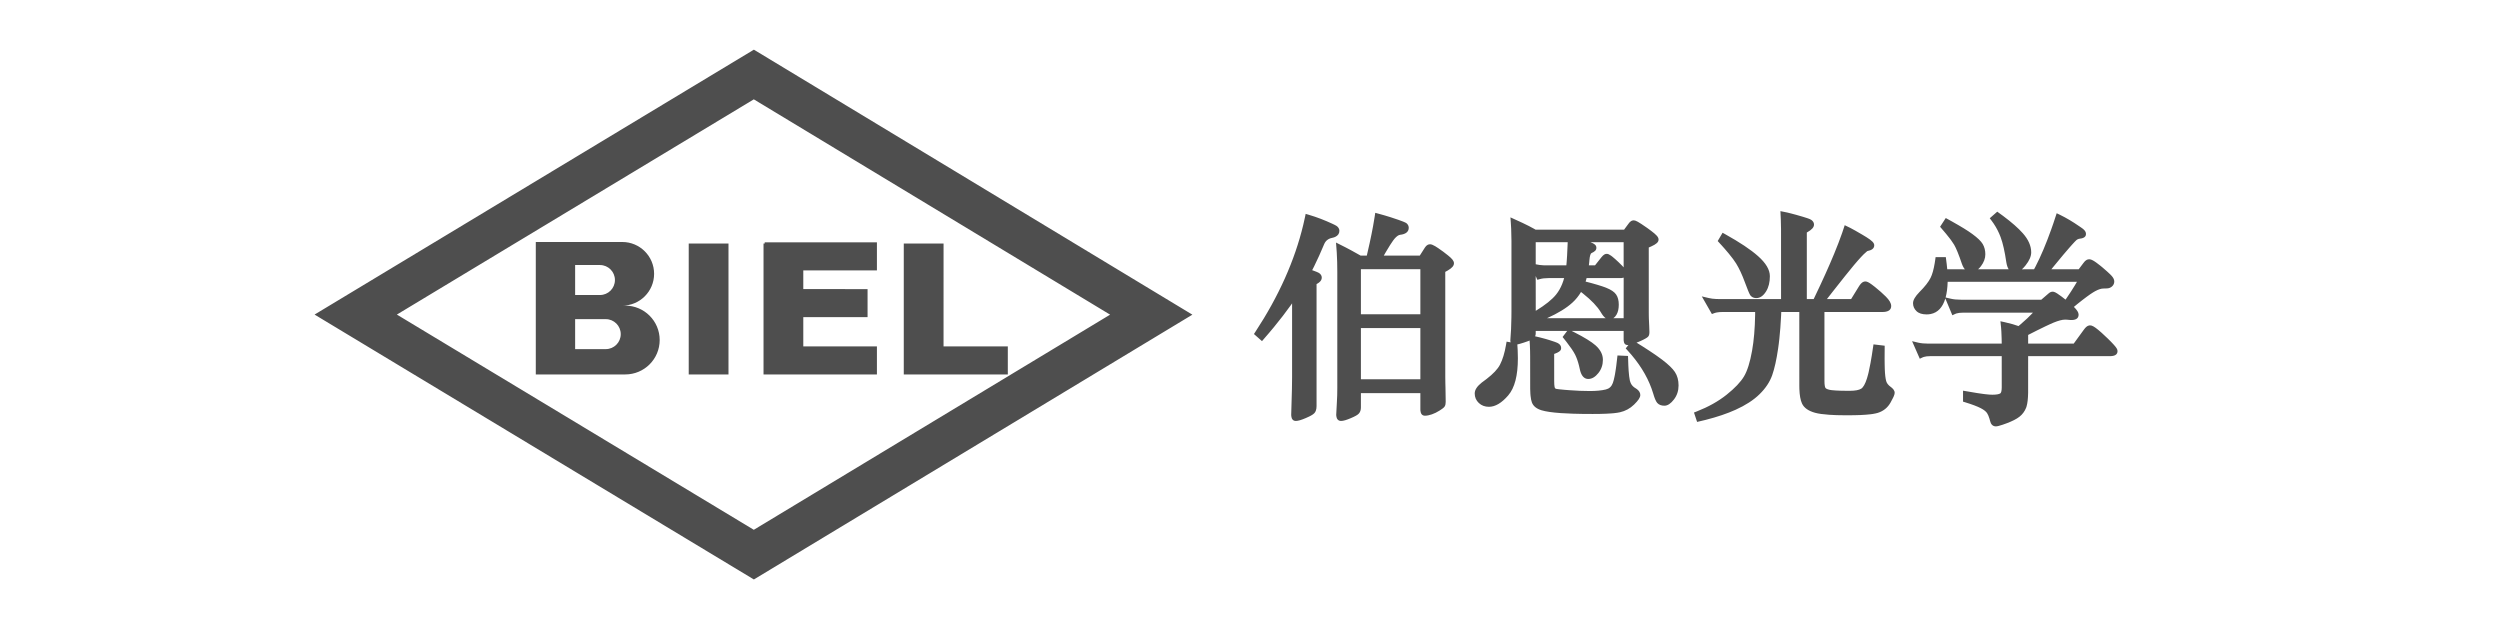
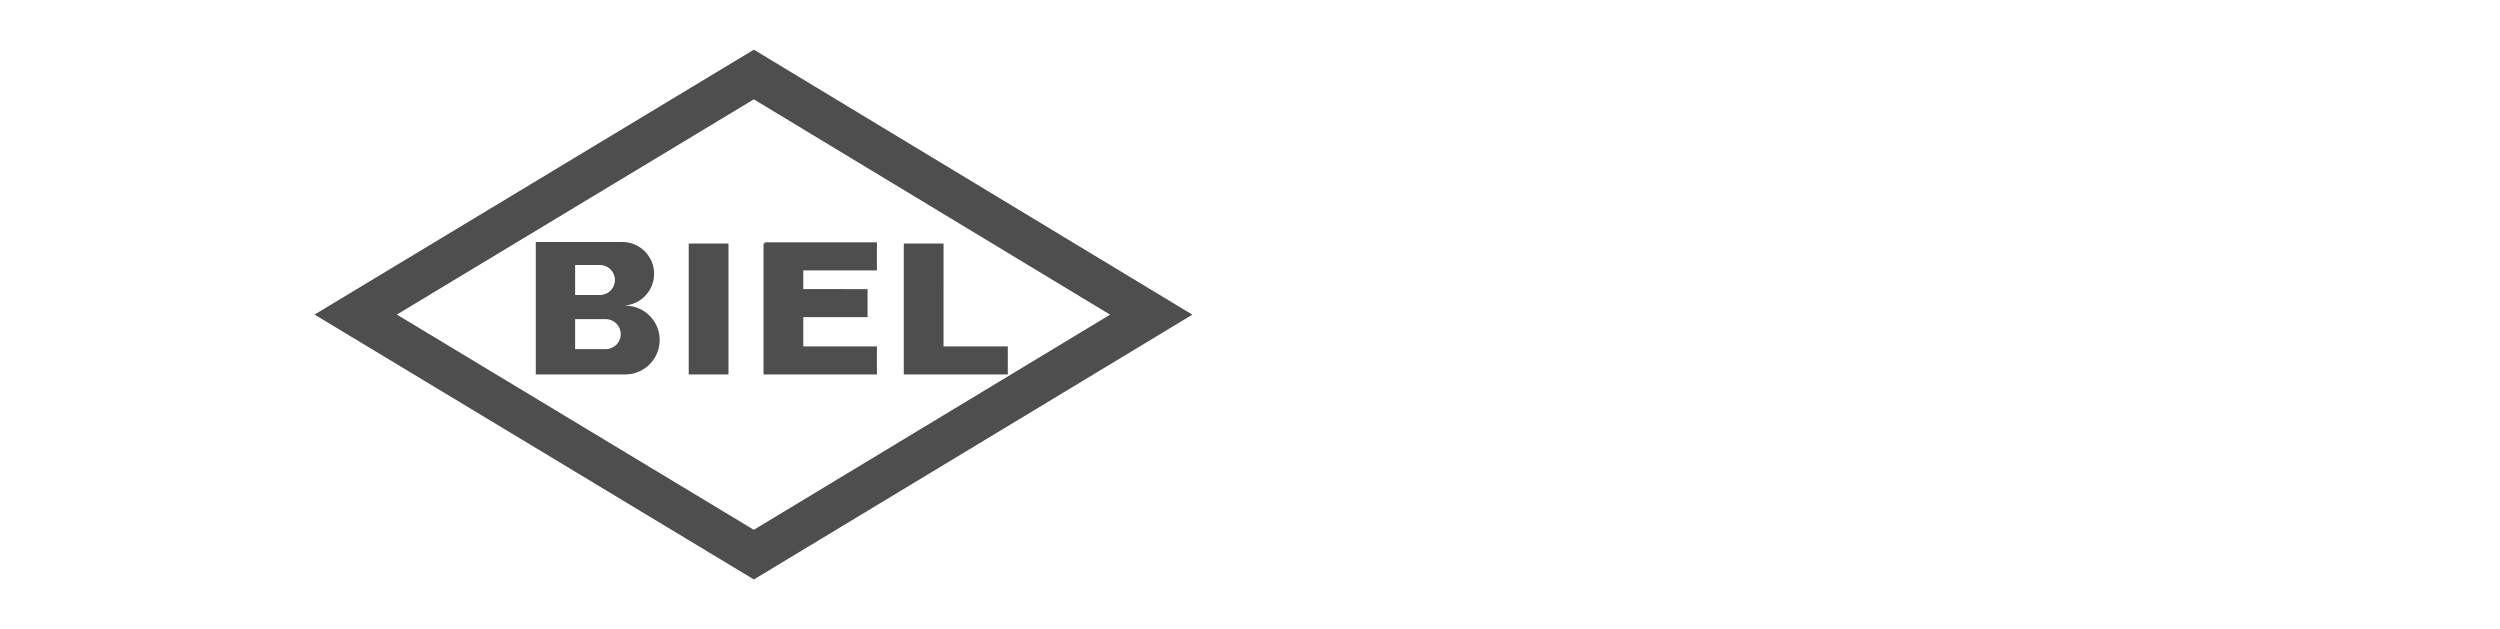
<svg xmlns="http://www.w3.org/2000/svg" width="151px" height="38px" viewBox="0 0 151 38" version="1.1">
  <title>伯恩光学</title>
  <g id="页面-1" stroke="none" stroke-width="1" fill="none" fill-rule="evenodd">
    <g id="首页效果图" transform="translate(-1326, -706)" fill="#4E4E4E">
      <g id="编组-24" transform="translate(90, 706)">
        <g id="编组-16备份-18" transform="translate(1236, 0)">
          <path d="M45.534,3 L72.02,19.006 L45.534,35 L19,19 L45.534,3 Z M45.53,6 L23.971,19 L45.53,32 L67.05,19.005 L45.53,6 Z M37.586,14.616 C38.648,14.616 39.508,15.477 39.508,16.538 C39.508,17.599 38.648,18.46 37.586,18.46 L37.766,18.46 C38.914,18.46 39.845,19.39 39.845,20.538 C39.845,21.686 38.914,22.616 37.766,22.616 L32.362,22.616 L32.362,14.616 L37.586,14.616 Z M44.001,14.709 L44.001,22.616 L41.599,22.616 L41.599,14.709 L44.001,14.709 Z M56.991,14.709 L56.99,20.921 L60.872,20.922 L60.872,22.616 L54.588,22.616 L54.588,14.709 L56.991,14.709 Z M52.966,14.638 L52.966,16.332 L48.519,16.332 L48.519,17.461 L52.401,17.462 L52.401,19.156 L48.519,19.156 L48.519,20.922 L52.966,20.922 L52.966,22.616 L46.117,22.616 L46.117,14.709 L46.188,14.709 L46.188,14.638 L52.966,14.638 Z M36.588,19.276 L34.738,19.276 L34.738,21.087 L36.588,21.087 C37.088,21.087 37.493,20.682 37.493,20.182 C37.493,19.682 37.088,19.276 36.588,19.276 Z M36.237,16.008 L34.738,16.008 L34.738,17.819 L36.237,17.819 C36.737,17.819 37.142,17.414 37.142,16.914 C37.142,16.414 36.737,16.008 36.237,16.008 Z" id="形状结合" />
-           <path d="M120.634,12.785 L120.985,13.04 C121.503,13.426 121.901,13.775 122.178,14.088 C122.513,14.466 122.685,14.852 122.685,15.243 C122.685,15.485 122.57,15.743 122.349,16.023 C122.274,16.119 122.199,16.2 122.125,16.266 L122.857,16.264 L122.943,16.104 C123.263,15.487 123.579,14.741 123.891,13.866 L124.025,13.483 L124.224,12.88 L124.418,12.973 C124.615,13.069 124.81,13.174 125.001,13.288 L125.287,13.465 L125.664,13.717 L125.778,13.798 L125.82,13.831 C125.93,13.92 125.994,14.017 125.994,14.134 C125.994,14.264 125.917,14.339 125.795,14.38 L125.717,14.401 L125.643,14.412 C125.584,14.419 125.533,14.432 125.492,14.452 L125.437,14.486 L125.41,14.508 L125.311,14.606 L125.168,14.761 L124.982,14.97 L124.626,15.385 L124.016,16.123 L123.902,16.264 L125.554,16.264 L125.85,15.871 C125.906,15.792 125.968,15.731 126.037,15.696 L126.11,15.669 L126.188,15.66 C126.281,15.66 126.385,15.705 126.523,15.796 L126.633,15.873 L126.861,16.048 L126.981,16.146 L127.263,16.391 L127.429,16.545 L127.453,16.568 L127.453,16.568 L127.475,16.59 L127.549,16.668 C127.647,16.778 127.702,16.888 127.702,17.003 C127.702,17.118 127.655,17.221 127.568,17.299 C127.487,17.373 127.385,17.413 127.269,17.42 C127.191,17.425 127.115,17.427 127.041,17.427 C126.914,17.427 126.75,17.479 126.552,17.585 L126.43,17.656 L126.253,17.771 L126.03,17.931 L125.765,18.132 L125.459,18.374 L125.263,18.537 C125.453,18.725 125.548,18.868 125.548,19.006 C125.548,19.255 125.341,19.348 125.039,19.327 L125.039,19.327 L124.832,19.308 L124.73,19.305 C124.566,19.305 124.332,19.365 124.036,19.486 L124.036,19.486 L123.822,19.58 L123.551,19.706 L123.038,19.957 L122.5,20.23 L122.5,20.755 L125.252,20.755 L125.864,19.914 C125.965,19.774 126.06,19.685 126.172,19.66 L126.172,19.66 L126.24,19.652 C126.365,19.652 126.508,19.739 126.731,19.922 L126.731,19.922 L126.937,20.099 L127.3,20.439 L127.5,20.637 L127.654,20.8 C127.824,20.986 127.899,21.093 127.899,21.205 C127.899,21.429 127.715,21.511 127.448,21.511 L127.448,21.511 L122.5,21.511 L122.499,23.728 C122.492,24.083 122.462,24.353 122.406,24.542 L122.406,24.542 L122.377,24.63 C122.29,24.849 122.153,25.032 121.969,25.175 C121.794,25.311 121.542,25.439 121.208,25.564 L121.208,25.564 L120.963,25.652 C120.766,25.719 120.635,25.753 120.547,25.753 C120.361,25.753 120.243,25.621 120.201,25.425 L120.201,25.425 L120.162,25.283 C120.122,25.149 120.074,25.04 120.021,24.956 C119.958,24.857 119.832,24.755 119.64,24.655 C119.433,24.547 119.119,24.428 118.7,24.3 L118.7,24.3 L118.567,24.259 L118.567,23.597 L119.415,23.74 L119.76,23.79 L119.904,23.808 L120.15,23.833 L120.337,23.841 C120.58,23.841 120.743,23.81 120.819,23.76 C120.867,23.729 120.905,23.613 120.905,23.398 L120.905,23.398 L120.904,21.511 L116.601,21.511 C116.432,21.511 116.297,21.528 116.197,21.559 L116.197,21.559 L116.129,21.585 L115.955,21.667 L115.49,20.607 L115.857,20.695 C116.025,20.735 116.23,20.755 116.47,20.755 L116.47,20.755 L120.904,20.755 L120.899,20.45 L120.882,20.02 L120.864,19.774 L120.826,19.404 L121.08,19.459 C121.412,19.531 121.726,19.621 122.023,19.729 L122.023,19.729 L121.918,19.693 L122.032,19.599 C122.34,19.336 122.585,19.105 122.767,18.909 L122.767,18.909 L122.787,18.885 L118.571,18.885 C118.402,18.885 118.267,18.902 118.167,18.933 L118.167,18.933 L118.099,18.959 L117.922,19.042 L117.498,18.028 C117.338,18.564 117.044,18.882 116.612,18.967 L116.485,18.985 L116.365,18.99 C116.102,18.99 115.897,18.928 115.756,18.793 C115.619,18.662 115.547,18.5 115.547,18.316 C115.547,18.122 115.677,17.908 115.93,17.645 C116.259,17.317 116.483,17.03 116.604,16.788 C116.708,16.581 116.793,16.282 116.857,15.893 L116.888,15.691 L116.91,15.529 L117.527,15.529 L117.581,15.952 L117.613,16.264 L118.677,16.266 C118.629,16.211 118.587,16.142 118.55,16.063 L118.499,15.936 L118.362,15.547 L118.237,15.221 C118.159,15.03 118.089,14.883 118.029,14.78 C117.983,14.702 117.919,14.608 117.838,14.498 L117.751,14.384 L117.536,14.114 L117.181,13.697 L117.524,13.169 L117.891,13.372 L118.279,13.593 L118.615,13.793 L118.896,13.972 L119.129,14.134 C119.445,14.366 119.654,14.565 119.757,14.741 C119.862,14.92 119.914,15.128 119.914,15.362 C119.914,15.606 119.825,15.844 119.653,16.072 C119.596,16.148 119.537,16.212 119.476,16.265 L121.324,16.265 C121.258,16.161 121.212,16.02 121.183,15.848 C121.088,15.195 120.973,14.686 120.838,14.324 C120.731,14.036 120.592,13.765 120.421,13.51 L120.286,13.321 L120.181,13.182 L120.634,12.785 Z M125.449,17.02 L117.639,17.02 C117.628,17.385 117.587,17.701 117.515,17.968 L117.827,18.042 C117.995,18.082 118.2,18.102 118.44,18.102 L118.44,18.102 L123.294,18.102 L123.769,17.694 C123.813,17.661 123.859,17.637 123.907,17.626 L123.907,17.626 L123.981,17.617 C124.031,17.617 124.076,17.63 124.142,17.661 L124.142,17.661 L124.258,17.728 L124.513,17.907 L124.728,18.074 L124.758,18.098 L124.809,18.026 L125.087,17.61 L125.323,17.234 L125.449,17.02 Z M91.231,13.129 L91.961,13.463 C92.238,13.594 92.471,13.713 92.663,13.822 L92.751,13.873 L98.094,13.873 L98.362,13.511 C98.413,13.436 98.469,13.378 98.534,13.344 L98.602,13.318 L98.676,13.309 C98.738,13.309 98.802,13.332 98.893,13.38 L98.967,13.422 L99.143,13.531 L99.496,13.772 L99.737,13.949 C100.044,14.183 100.177,14.317 100.177,14.469 C100.177,14.631 100.042,14.744 99.733,14.885 L99.585,14.949 L99.586,18.828 L99.587,19.042 L99.592,19.257 L99.612,19.688 L99.625,20.063 C99.625,20.151 99.615,20.22 99.586,20.278 C99.545,20.359 99.462,20.412 99.254,20.519 C99.146,20.574 99.03,20.626 98.906,20.673 L98.845,20.694 L99.196,20.912 L99.602,21.174 L99.954,21.41 L100.066,21.488 L100.385,21.719 C100.764,22.007 101.022,22.254 101.164,22.468 C101.312,22.693 101.385,22.965 101.385,23.28 C101.385,23.601 101.293,23.884 101.11,24.123 C100.92,24.371 100.731,24.505 100.528,24.505 C100.346,24.505 100.198,24.451 100.097,24.336 C100.012,24.238 99.935,24.051 99.849,23.755 C99.608,22.955 99.174,22.183 98.546,21.439 L98.301,21.161 L98.193,21.044 L98.355,20.839 C98.341,20.841 98.327,20.841 98.315,20.841 C98.15,20.841 98.085,20.733 98.071,20.578 L98.068,20.509 L98.068,19.987 L94.924,19.987 L95.104,20.077 C95.702,20.382 96.121,20.64 96.364,20.854 C96.66,21.115 96.815,21.409 96.815,21.731 C96.815,22.035 96.724,22.304 96.544,22.53 C96.359,22.764 96.155,22.89 95.931,22.89 C95.721,22.89 95.573,22.753 95.482,22.513 L95.446,22.405 L95.372,22.086 C95.305,21.818 95.225,21.595 95.134,21.415 C95.035,21.221 94.858,20.961 94.605,20.637 L94.472,20.47 L94.38,20.355 L94.66,19.987 L92.757,19.987 L92.757,20.142 C92.757,20.203 92.745,20.26 92.72,20.312 L92.61,20.287 C92.883,20.347 93.13,20.408 93.352,20.471 L93.567,20.535 L93.901,20.645 L94.041,20.699 L94.096,20.725 C94.217,20.79 94.294,20.891 94.294,21.022 C94.294,21.145 94.227,21.221 94.065,21.299 L93.976,21.338 L93.872,21.377 L93.873,23.031 C93.873,23.174 93.882,23.283 93.894,23.352 L93.904,23.397 L93.915,23.425 C93.928,23.449 93.942,23.464 93.958,23.474 L93.982,23.484 L94.002,23.489 L94.181,23.514 L94.489,23.544 L94.764,23.566 C95.214,23.601 95.636,23.618 96.03,23.618 C96.414,23.618 96.735,23.586 96.99,23.525 C97.2,23.474 97.337,23.348 97.416,23.131 C97.453,23.031 97.488,22.895 97.522,22.724 L97.548,22.589 L97.597,22.279 L97.621,22.105 L97.696,21.47 L98.332,21.499 L98.351,22.066 L98.37,22.397 L98.4,22.718 L98.44,22.967 L98.45,23.01 L98.495,23.138 C98.526,23.206 98.566,23.265 98.615,23.316 L98.694,23.387 L98.87,23.504 C99,23.603 99.074,23.719 99.074,23.858 C99.074,24.017 98.948,24.191 98.696,24.439 C98.456,24.673 98.171,24.828 97.844,24.901 C97.748,24.923 97.632,24.94 97.493,24.955 L97.347,24.968 L97.021,24.988 L96.638,25 L96.199,25.004 L95.565,25 L94.999,24.987 C94.731,24.978 94.488,24.966 94.27,24.951 C93.754,24.915 93.367,24.859 93.106,24.78 C92.809,24.689 92.609,24.532 92.525,24.304 C92.488,24.204 92.462,24.073 92.445,23.904 L92.434,23.77 L92.423,23.484 L92.421,21.547 C92.421,21.311 92.416,21.074 92.404,20.838 L92.387,20.566 L92.301,20.603 L92.037,20.694 L91.792,20.769 C91.739,20.783 91.691,20.795 91.647,20.804 L91.668,21.152 C91.676,21.322 91.68,21.484 91.68,21.639 C91.68,22.678 91.49,23.426 91.096,23.882 C90.705,24.335 90.318,24.571 89.93,24.571 C89.691,24.571 89.486,24.495 89.323,24.343 C89.158,24.19 89.073,23.993 89.073,23.766 C89.073,23.542 89.22,23.328 89.499,23.106 L89.499,23.106 L89.791,22.889 C90.193,22.579 90.462,22.292 90.597,22.031 C90.758,21.722 90.882,21.318 90.966,20.819 L90.966,20.819 L90.998,20.635 L91.243,20.678 C91.238,20.663 91.234,20.648 91.231,20.632 L91.224,20.572 L91.227,20.52 C91.262,20.118 91.282,19.668 91.289,19.171 L91.292,18.789 L91.292,14.547 C91.292,14.305 91.286,14.061 91.275,13.815 L91.253,13.444 L91.231,13.129 Z M95.493,17.636 C95.423,17.756 95.344,17.87 95.257,17.977 L95.12,18.134 L94.975,18.277 C94.618,18.605 94.107,18.918 93.442,19.218 L96.985,19.22 C96.882,19.149 96.786,19.026 96.689,18.859 C96.484,18.515 96.125,18.136 95.611,17.728 L95.493,17.636 Z M98.07,16.771 C98.032,16.783 97.99,16.79 97.945,16.794 L97.875,16.797 L95.829,16.796 L95.813,16.865 L95.771,17.008 L96.1,17.093 L96.47,17.198 L96.772,17.293 L96.939,17.352 C96.965,17.362 96.989,17.371 97.012,17.38 C97.306,17.498 97.508,17.631 97.616,17.791 C97.723,17.948 97.774,18.152 97.774,18.402 C97.774,18.647 97.729,18.85 97.636,19.009 C97.583,19.099 97.52,19.17 97.447,19.219 L98.068,19.218 L98.07,16.771 Z M92.757,16.671 L92.759,18.774 C93.339,18.42 93.75,18.089 93.992,17.786 C94.139,17.602 94.26,17.391 94.355,17.153 L94.422,16.97 L94.473,16.796 L93.528,16.797 C93.427,16.797 93.333,16.802 93.247,16.812 L93.125,16.83 L93.014,16.856 L92.855,16.9 L92.757,16.671 Z M98.068,14.629 L96.065,14.629 C96.305,14.721 96.421,14.806 96.421,14.968 C96.421,15.118 96.315,15.202 96.12,15.29 C96.076,15.309 96.021,15.448 96,15.715 L95.991,15.831 L95.967,16.027 L96.339,16.027 L96.73,15.533 C96.793,15.456 96.851,15.399 96.914,15.365 L96.979,15.34 L97.048,15.332 C97.127,15.332 97.204,15.368 97.311,15.446 L97.397,15.512 L97.556,15.647 L97.75,15.825 L97.988,16.059 L98.068,16.148 L98.068,14.629 Z M94.689,14.629 L92.757,14.629 L92.757,15.96 L92.784,15.967 C92.91,15.997 93.057,16.016 93.223,16.024 L93.397,16.028 L94.608,16.027 L94.629,15.785 L94.653,15.427 L94.689,14.629 Z M107.561,13.257 L107.537,12.753 L107.948,12.836 L108.182,12.894 L108.479,12.973 L108.905,13.096 L109.188,13.186 L109.312,13.233 C109.354,13.251 109.386,13.268 109.412,13.288 C109.508,13.359 109.566,13.452 109.566,13.562 C109.566,13.736 109.428,13.875 109.156,14.03 L109.132,14.042 L109.132,18.063 L109.547,18.063 L109.943,17.227 L110.254,16.549 L110.534,15.916 L110.785,15.323 C110.973,14.867 111.132,14.453 111.262,14.079 L111.421,13.602 L111.753,13.763 L112.055,13.927 L112.474,14.169 L112.729,14.323 C113.066,14.535 113.204,14.667 113.204,14.817 C113.204,15.015 113.045,15.114 112.787,15.165 L112.754,15.191 L112.573,15.353 L112.409,15.523 L112.213,15.74 L111.98,16.012 L111.44,16.675 L110.711,17.596 L110.347,18.063 L111.808,18.063 L112.279,17.298 C112.359,17.17 112.438,17.08 112.526,17.034 L112.595,17.008 L112.668,16.999 C112.768,16.999 112.883,17.059 113.058,17.187 L113.252,17.336 C113.502,17.537 113.719,17.73 113.904,17.914 C114.116,18.126 114.228,18.31 114.228,18.487 C114.228,18.712 114.061,18.82 113.801,18.841 L113.699,18.845 L110.196,18.845 L110.197,23.018 C110.197,23.138 110.204,23.235 110.218,23.309 L110.234,23.374 L110.254,23.423 C110.276,23.465 110.354,23.511 110.503,23.544 L110.566,23.555 L110.642,23.566 L110.864,23.585 L111.154,23.598 L111.513,23.604 L111.716,23.605 C112.052,23.605 112.287,23.559 112.417,23.476 C112.537,23.4 112.659,23.194 112.765,22.856 C112.788,22.784 112.811,22.702 112.834,22.61 L112.869,22.465 L112.979,21.924 L113.055,21.483 L113.159,20.8 L113.835,20.881 L113.83,21.673 L113.834,22.015 L113.841,22.298 L113.853,22.525 C113.874,22.806 113.91,22.999 113.955,23.096 C113.987,23.165 114.035,23.229 114.1,23.288 L114.17,23.345 C114.343,23.47 114.438,23.585 114.438,23.727 C114.438,23.782 114.421,23.843 114.386,23.927 L114.345,24.018 L114.191,24.31 C114.019,24.62 113.759,24.83 113.42,24.937 C113.338,24.962 113.237,24.984 113.116,25.003 L112.987,25.021 L112.705,25.048 L112.375,25.068 L111.994,25.079 L111.563,25.083 L111.094,25.078 L110.876,25.072 L110.489,25.053 C110.121,25.028 109.836,24.988 109.631,24.932 C109.232,24.822 108.963,24.638 108.84,24.37 C108.746,24.164 108.695,23.873 108.682,23.491 L108.679,23.293 L108.678,18.845 L107.588,18.845 L107.579,19.057 C107.554,19.569 107.519,20.036 107.473,20.46 L107.437,20.769 L107.397,21.062 C107.3,21.729 107.181,22.261 107.041,22.66 C106.895,23.073 106.638,23.459 106.272,23.815 C105.91,24.169 105.428,24.48 104.827,24.751 C104.317,24.981 103.717,25.184 103.025,25.36 L102.505,25.484 L102.316,24.917 L102.482,24.852 C103.183,24.578 103.783,24.242 104.285,23.843 C104.785,23.444 105.136,23.074 105.337,22.737 C105.538,22.401 105.702,21.883 105.825,21.186 C105.935,20.568 105.996,19.845 106.01,19.018 L106.01,18.845 L104.034,18.845 C103.91,18.845 103.802,18.854 103.71,18.87 L103.624,18.888 L103.548,18.912 L103.399,18.968 L102.789,17.902 L103.211,18.002 C103.337,18.033 103.484,18.052 103.65,18.059 L103.824,18.063 L107.576,18.063 L107.574,13.838 L107.561,13.257 Z M103.749,14.559 L104.044,14.058 L104.204,14.147 C105.081,14.635 105.742,15.075 106.187,15.471 C106.657,15.888 106.9,16.289 106.9,16.681 C106.9,17.042 106.827,17.347 106.676,17.593 C106.514,17.858 106.316,18.005 106.082,18.005 C105.973,18.005 105.877,17.978 105.793,17.911 L105.733,17.854 L105.702,17.807 L105.648,17.702 L105.579,17.539 L105.388,17.042 C105.221,16.588 105.047,16.214 104.865,15.919 C104.765,15.756 104.615,15.554 104.416,15.313 L104.153,15.005 C104.106,14.951 104.056,14.895 104.004,14.838 L103.749,14.559 Z M83.065,12.854 L83.268,12.909 L83.629,13.01 L83.988,13.119 L84.464,13.278 L84.754,13.386 L84.876,13.439 C84.921,13.462 84.953,13.481 84.981,13.509 C85.05,13.578 85.088,13.664 85.088,13.759 C85.088,14.012 84.886,14.147 84.568,14.182 C84.473,14.193 84.358,14.269 84.229,14.42 L84.143,14.53 L83.958,14.806 L83.717,15.203 L83.582,15.437 L85.756,15.437 L86.068,14.947 C86.113,14.875 86.169,14.82 86.234,14.787 L86.303,14.762 L86.378,14.754 C86.457,14.754 86.553,14.792 86.688,14.872 L86.87,14.989 C87.076,15.128 87.275,15.276 87.468,15.433 C87.707,15.627 87.819,15.756 87.819,15.9 C87.819,16.059 87.696,16.19 87.441,16.34 L87.294,16.421 L87.295,22.763 L87.3,23.15 L87.307,23.422 L87.32,24.265 C87.32,24.385 87.304,24.476 87.259,24.548 C87.237,24.585 87.204,24.618 87.154,24.657 L87.099,24.698 L86.951,24.798 C86.795,24.897 86.639,24.974 86.485,25.027 C86.327,25.081 86.189,25.109 86.069,25.109 C85.891,25.109 85.811,24.985 85.793,24.805 L85.79,24.725 L85.79,23.744 L82.199,23.744 L82.199,24.607 C82.199,24.68 82.19,24.747 82.171,24.808 L82.134,24.895 L82.082,24.971 C82.008,25.059 81.851,25.146 81.586,25.258 C81.328,25.368 81.138,25.425 81,25.425 C80.824,25.425 80.732,25.303 80.712,25.123 L80.708,25.043 L80.747,24.307 L80.767,23.866 L80.773,23.425 L80.773,16.425 C80.773,16.002 80.762,15.609 80.74,15.248 L80.695,14.65 L81.284,14.947 L81.623,15.127 L82.179,15.437 L82.556,15.437 L82.73,14.668 L82.842,14.134 L82.933,13.661 L83.034,13.062 L83.065,12.854 Z M78.862,12.918 L79.057,12.975 C79.301,13.047 79.542,13.128 79.781,13.22 L80.137,13.365 L80.468,13.512 L80.618,13.584 C80.692,13.622 80.739,13.65 80.771,13.679 C80.852,13.752 80.899,13.841 80.899,13.943 C80.899,14.108 80.809,14.232 80.65,14.307 L80.565,14.34 L80.472,14.364 C80.226,14.413 80.067,14.538 79.978,14.751 C79.78,15.227 79.576,15.677 79.368,16.099 L79.255,16.319 L79.374,16.362 L79.527,16.421 L79.628,16.467 C79.65,16.478 79.65,16.478 79.673,16.492 C79.773,16.559 79.835,16.652 79.835,16.767 C79.835,16.885 79.776,16.981 79.665,17.067 L79.592,17.117 L79.52,17.158 L79.52,24.528 C79.52,24.638 79.505,24.734 79.473,24.815 L79.435,24.891 L79.385,24.957 C79.341,25.004 79.277,25.05 79.186,25.1 L79.086,25.152 L78.868,25.252 C78.601,25.366 78.407,25.425 78.269,25.425 C78.094,25.425 78.011,25.303 77.993,25.127 L77.989,25.048 L78.033,23.493 L78.042,22.768 L78.042,18.323 L77.966,18.432 C77.666,18.854 77.326,19.295 76.947,19.756 L76.655,20.105 L76.224,20.604 L75.738,20.175 L75.827,20.039 C77.237,17.891 78.2,15.738 78.717,13.58 L78.821,13.117 L78.862,12.918 Z M85.79,19.817 L82.199,19.817 L82.199,22.909 L85.79,22.909 L85.79,19.817 Z M85.79,16.258 L82.199,16.258 L82.199,18.982 L85.79,18.982 L85.79,16.258 Z" id="形状" fill-rule="nonzero" />
        </g>
      </g>
    </g>
  </g>
</svg>